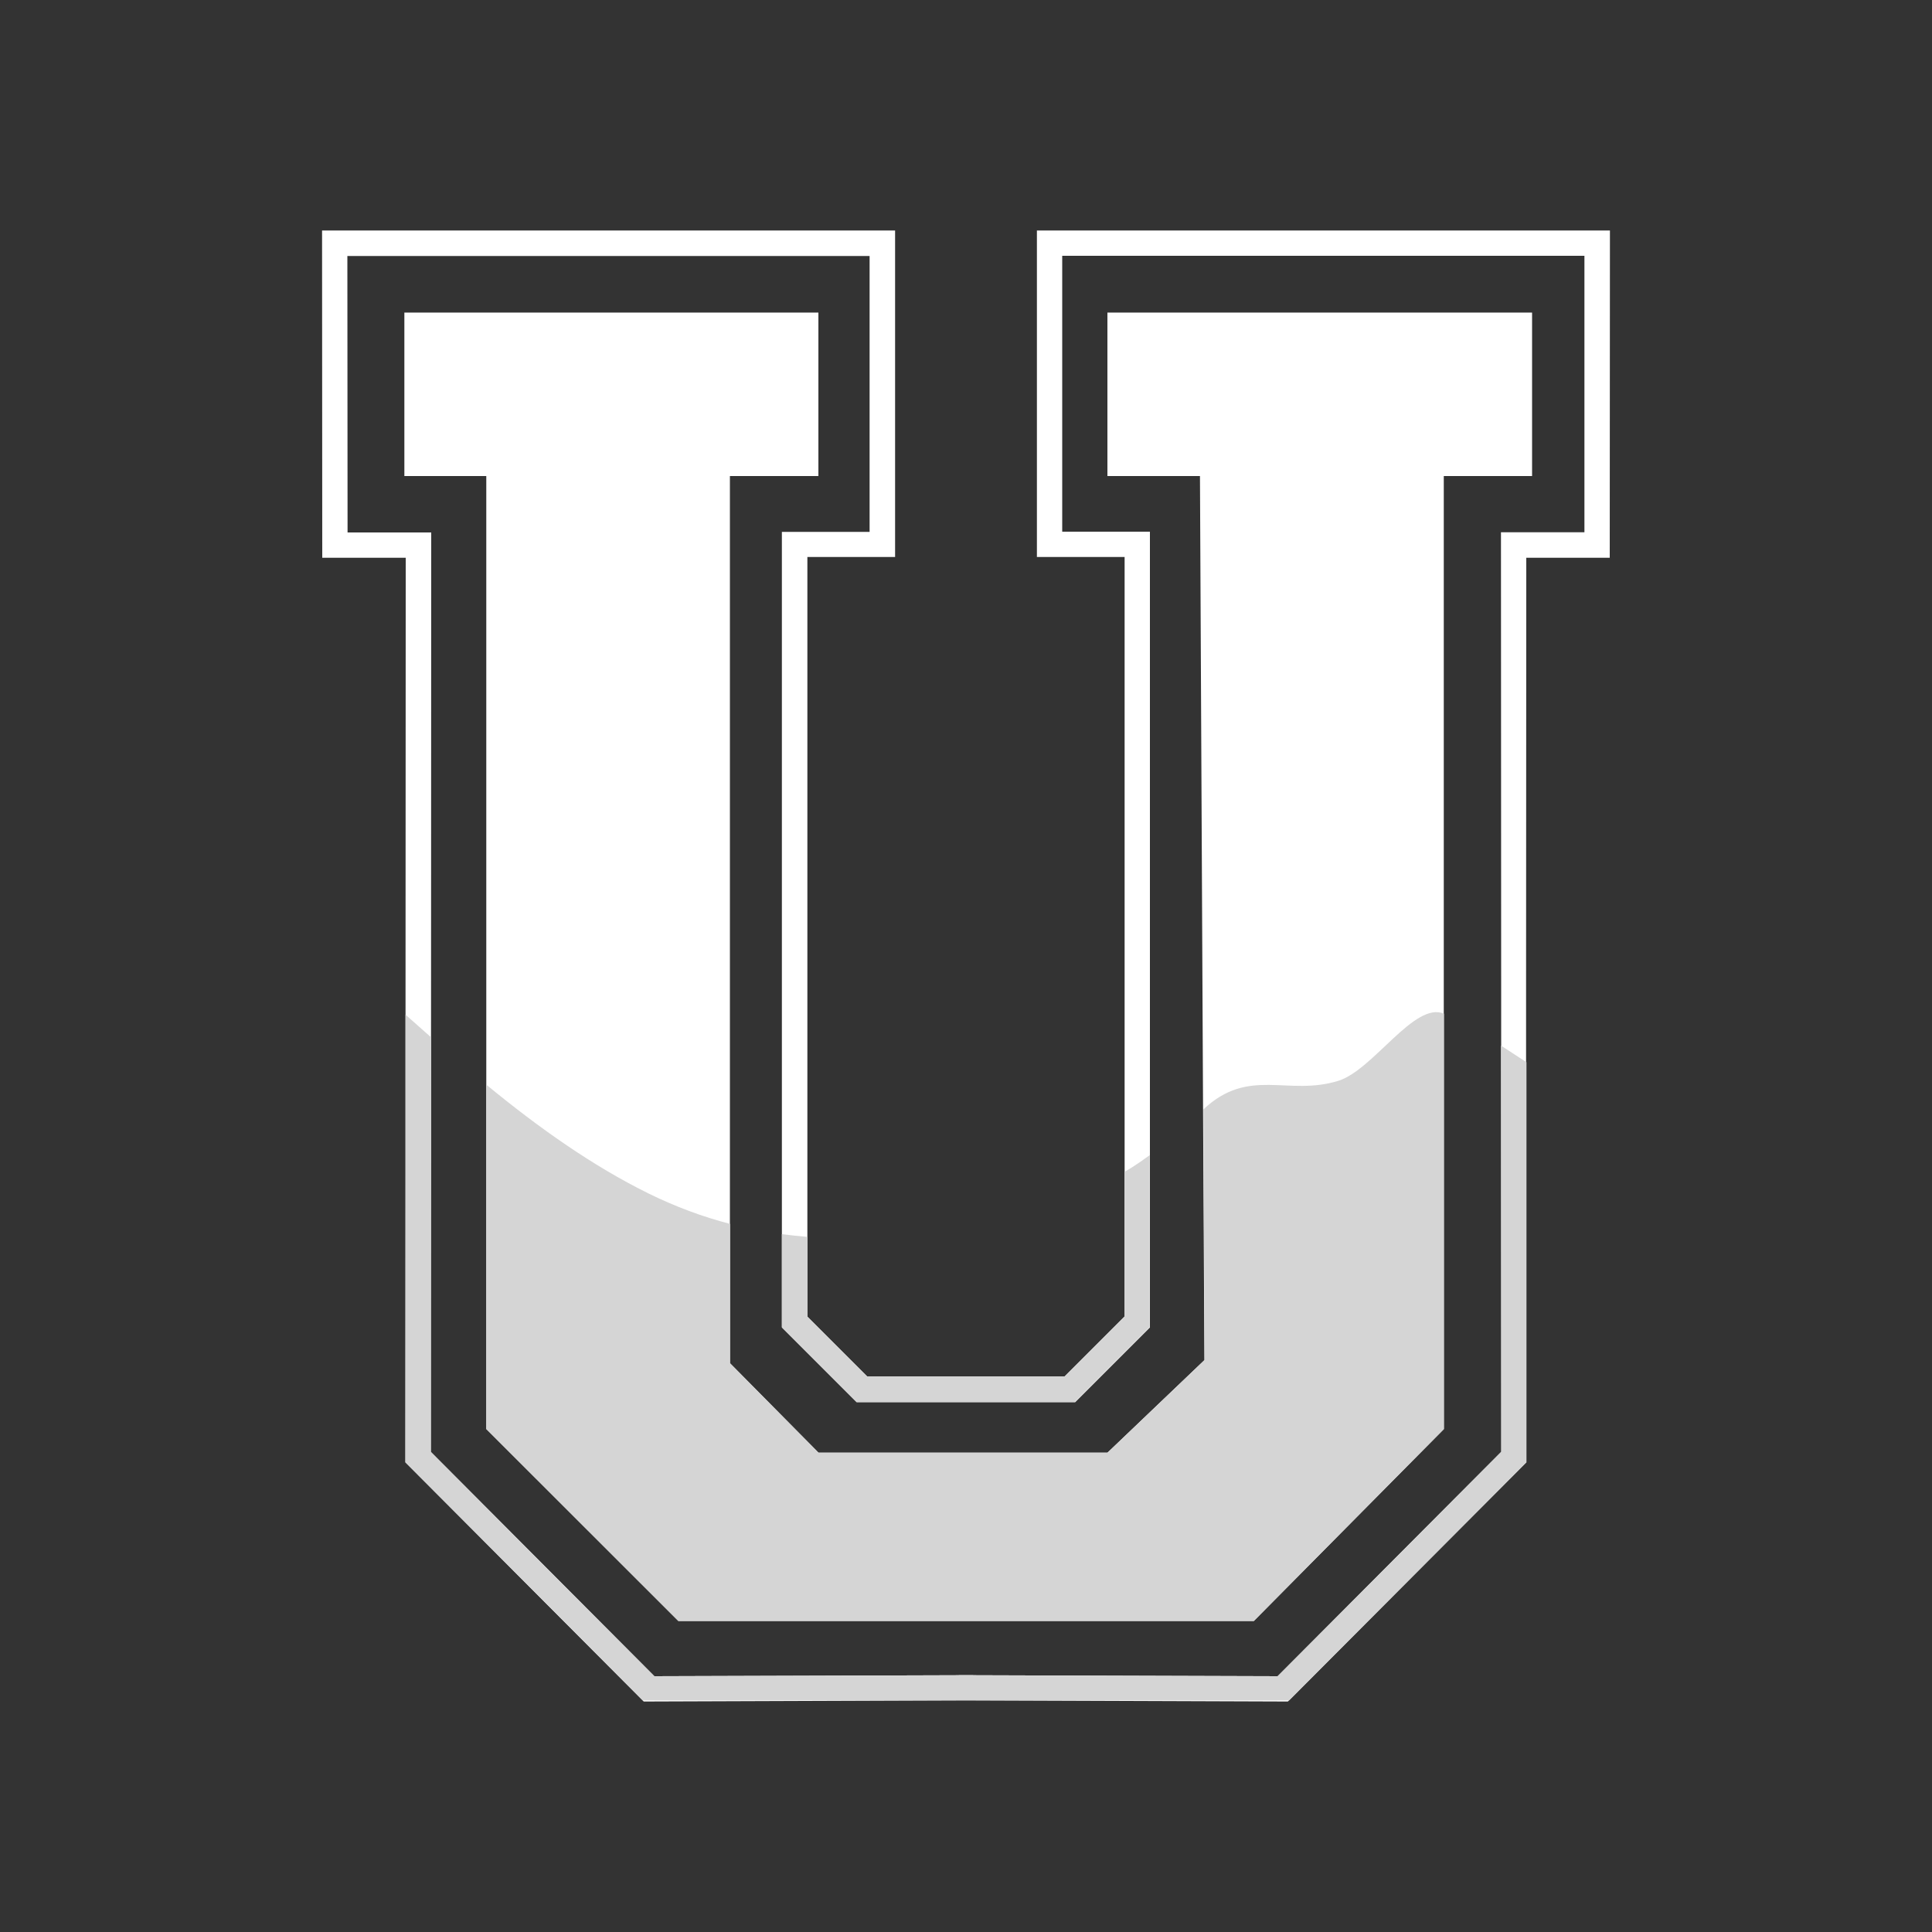
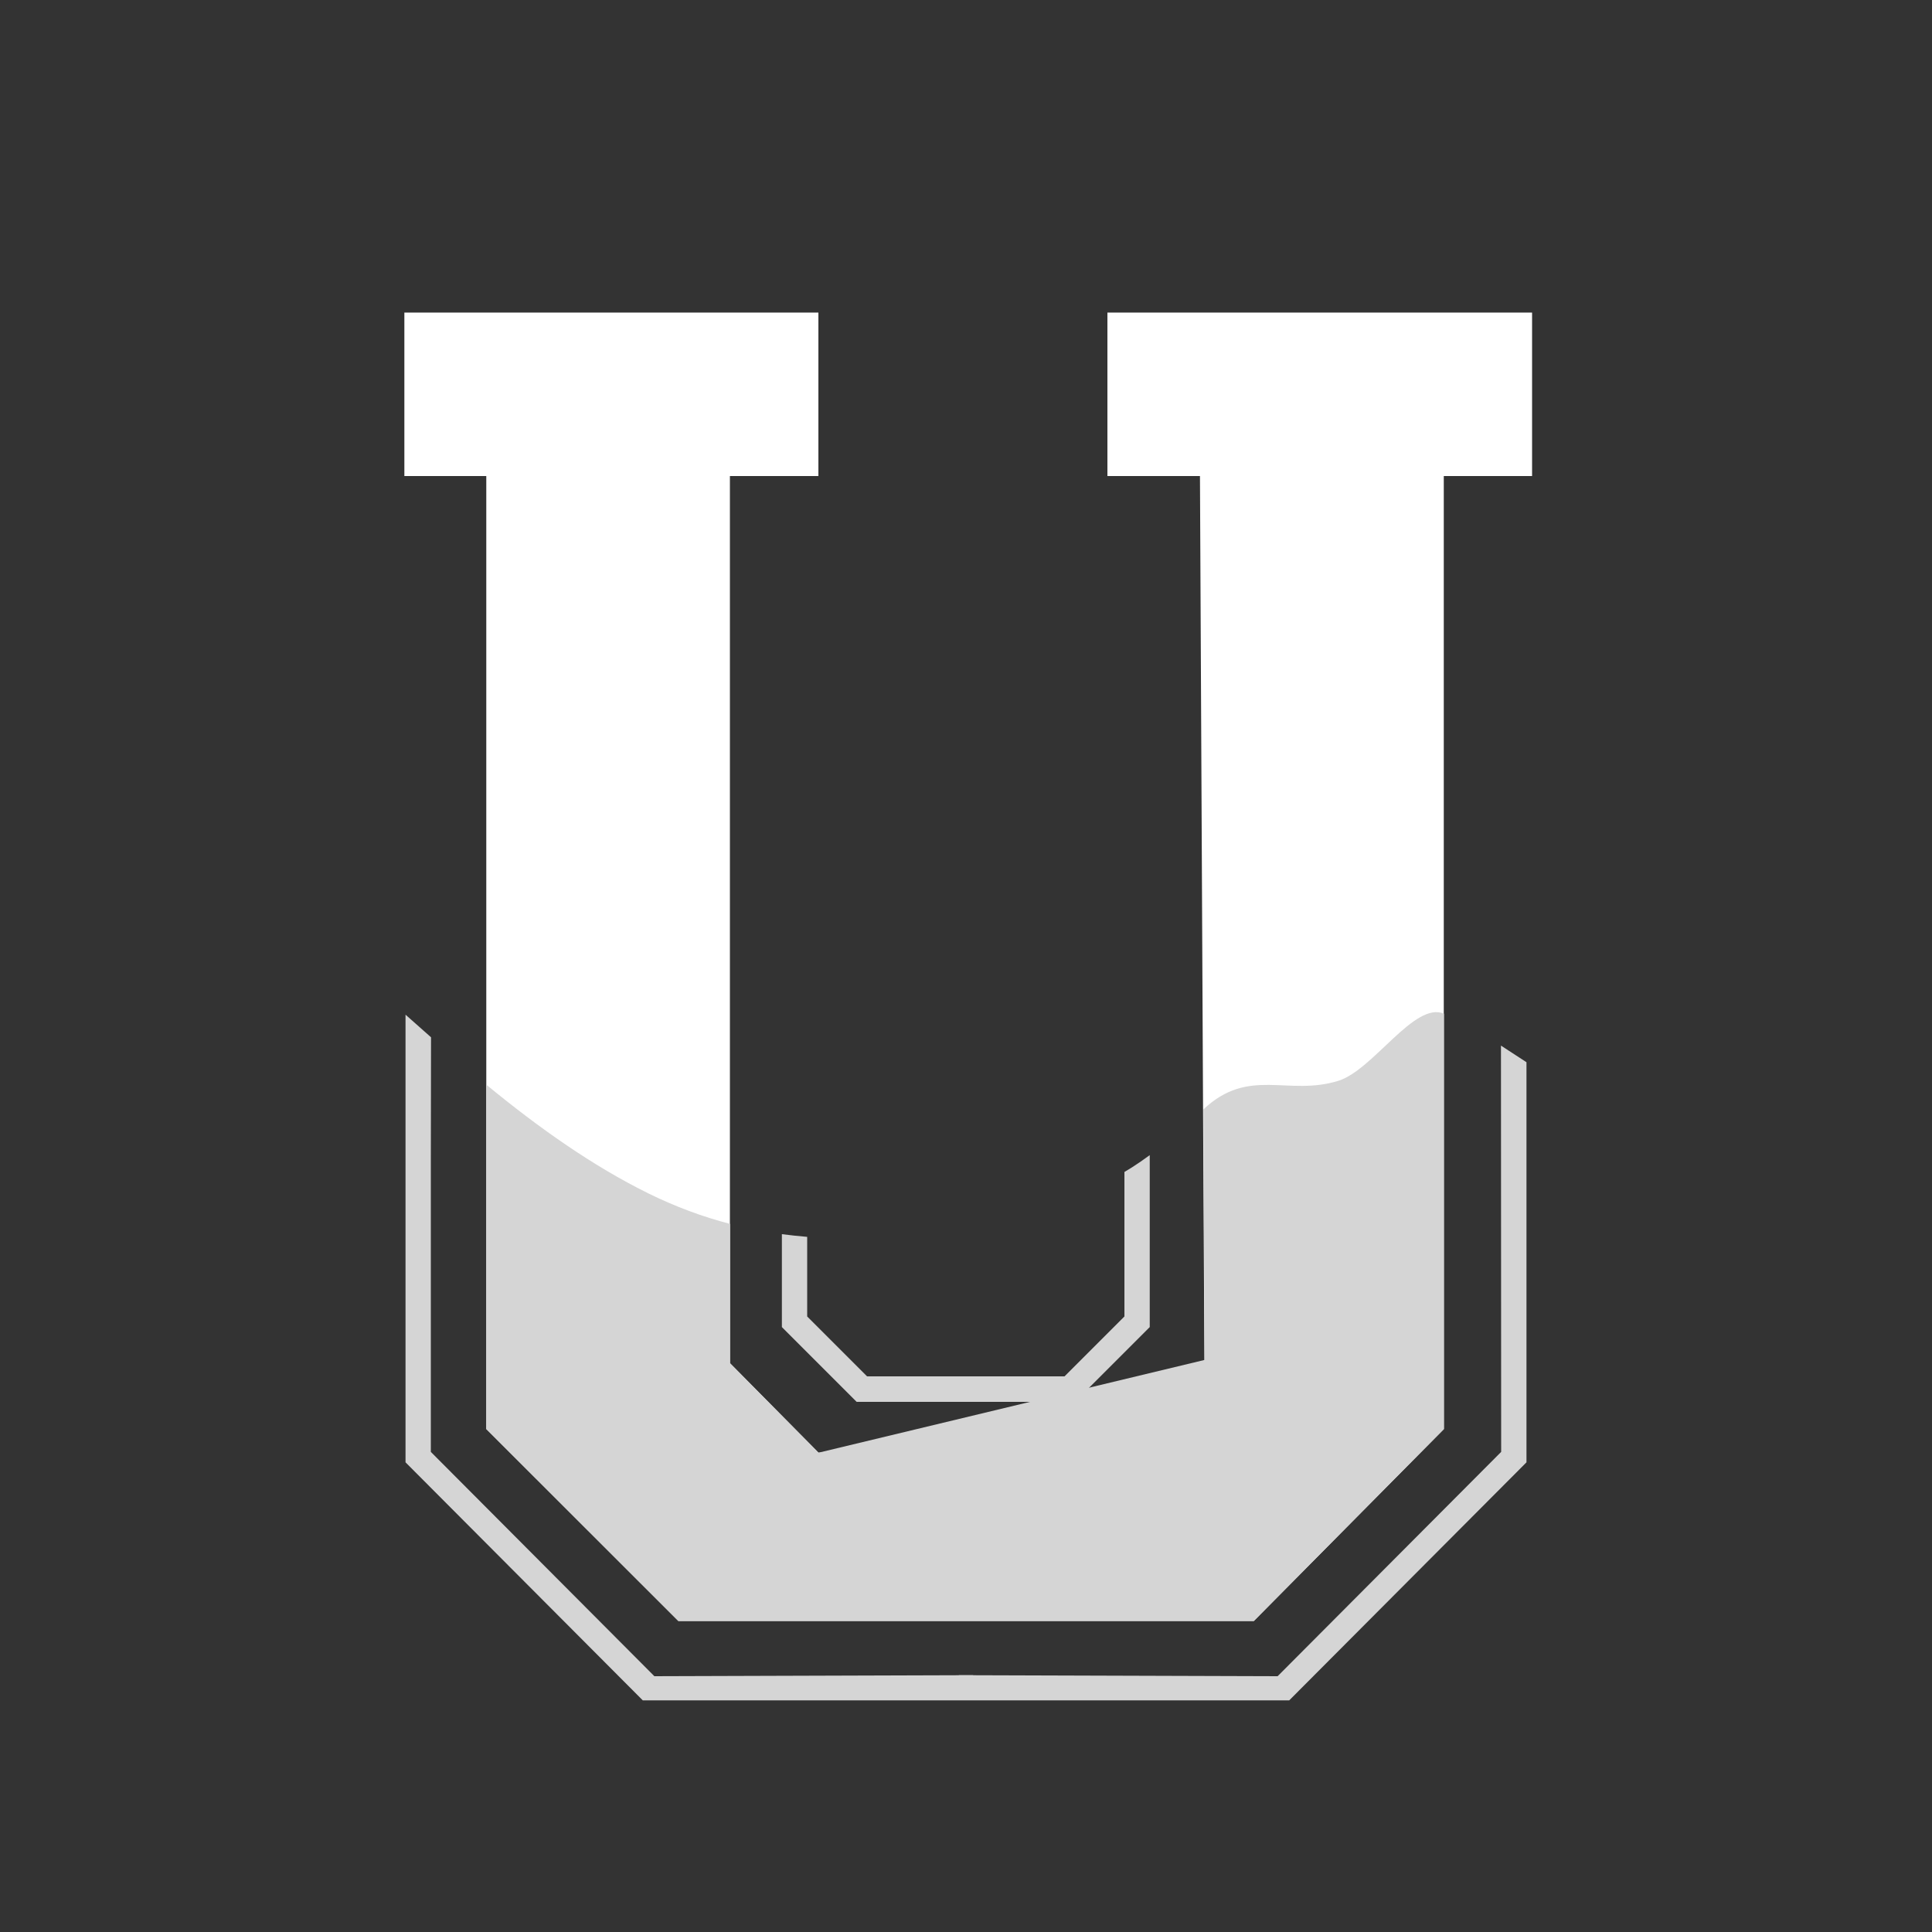
<svg xmlns="http://www.w3.org/2000/svg" width="377" height="377" viewBox="0 0 377 377" fill="none">
  <rect x="0" y="0" width="377" height="377" fill="#333333" stroke="none" />
-   <path d="M314.154 44.976H202.336V108.689H219.451V256.925L207.764 268.612H169.235L157.548 256.925V108.689H174.664V44.976H62.846L62.883 108.84H79.17L79.132 198V228.5L79.094 285.351L125.39 331.798L125.616 332.024L188.462 331.798L251.308 332.024L251.534 331.798L297.83 285.351L297.792 207.275V190.573L297.83 108.84H314.116L314.154 44.976ZM309.177 103.863H292.891L292.929 194.532V204.032L292.966 283.278L249.31 327.085L189.895 326.897H188.5H187.105L127.69 327.085L84.071 283.315L84.109 226.011V202.411L84.146 103.901H67.822L67.784 49.953H169.688V103.788H152.572V259.037L167.162 273.627H209.8L224.39 259.037V103.75H207.274V49.915H309.177V103.863Z" fill="white" />
  <path d="M298.961 60.998V92.893H281.732V278.867L244.673 316.303H132.364L94.891 278.867V92.893H78.906V60.998H159.697V92.893H142.43V266.011L159.697 283.466H216.096L235.021 265.408L234.758 216.473L234.154 92.893H216.096V60.998H298.961Z" fill="white" />
  <path d="M167.162 273.551L152.572 258.961V240.827C154.231 241.054 155.852 241.204 157.51 241.355V256.888L169.197 268.575H207.727L219.414 256.888V228.688C219.904 228.386 220.356 228.123 220.846 227.821C222.015 227.067 223.184 226.275 224.353 225.408V258.961L209.763 273.551H167.162Z" fill="#D5D5D5" />
-   <path d="M132.365 316.303L94.929 278.867V211.685C105.145 220.093 115.664 227.519 126.521 232.873C131.799 235.474 137.115 237.435 142.468 238.829V266.011L159.735 283.466H216.134L235.06 265.37L234.833 216.473C243.731 208.104 251.271 213.985 261.186 210.894C268.009 208.745 276.04 195.324 281.77 197.812V278.867L244.673 316.303H132.365Z" fill="#D5D5D5" />
+   <path d="M132.365 316.303L94.929 278.867V211.685C105.145 220.093 115.664 227.519 126.521 232.873C131.799 235.474 137.115 237.435 142.468 238.829V266.011L159.735 283.466L235.06 265.37L234.833 216.473C243.731 208.104 251.271 213.985 261.186 210.894C268.009 208.745 276.04 195.324 281.77 197.812V278.867L244.673 316.303H132.365Z" fill="#D5D5D5" />
  <path d="M297.868 285.351L251.572 331.798H125.428L79.132 285.351V228.5V198L84.109 202.411L84.071 225.974V283.315L127.69 327.085L187.105 326.897V326.859H188.5H189.895V326.897L249.31 327.085L292.929 283.315L292.891 204.032L297.868 207.275V285.351Z" fill="#D5D5D5" />
</svg>